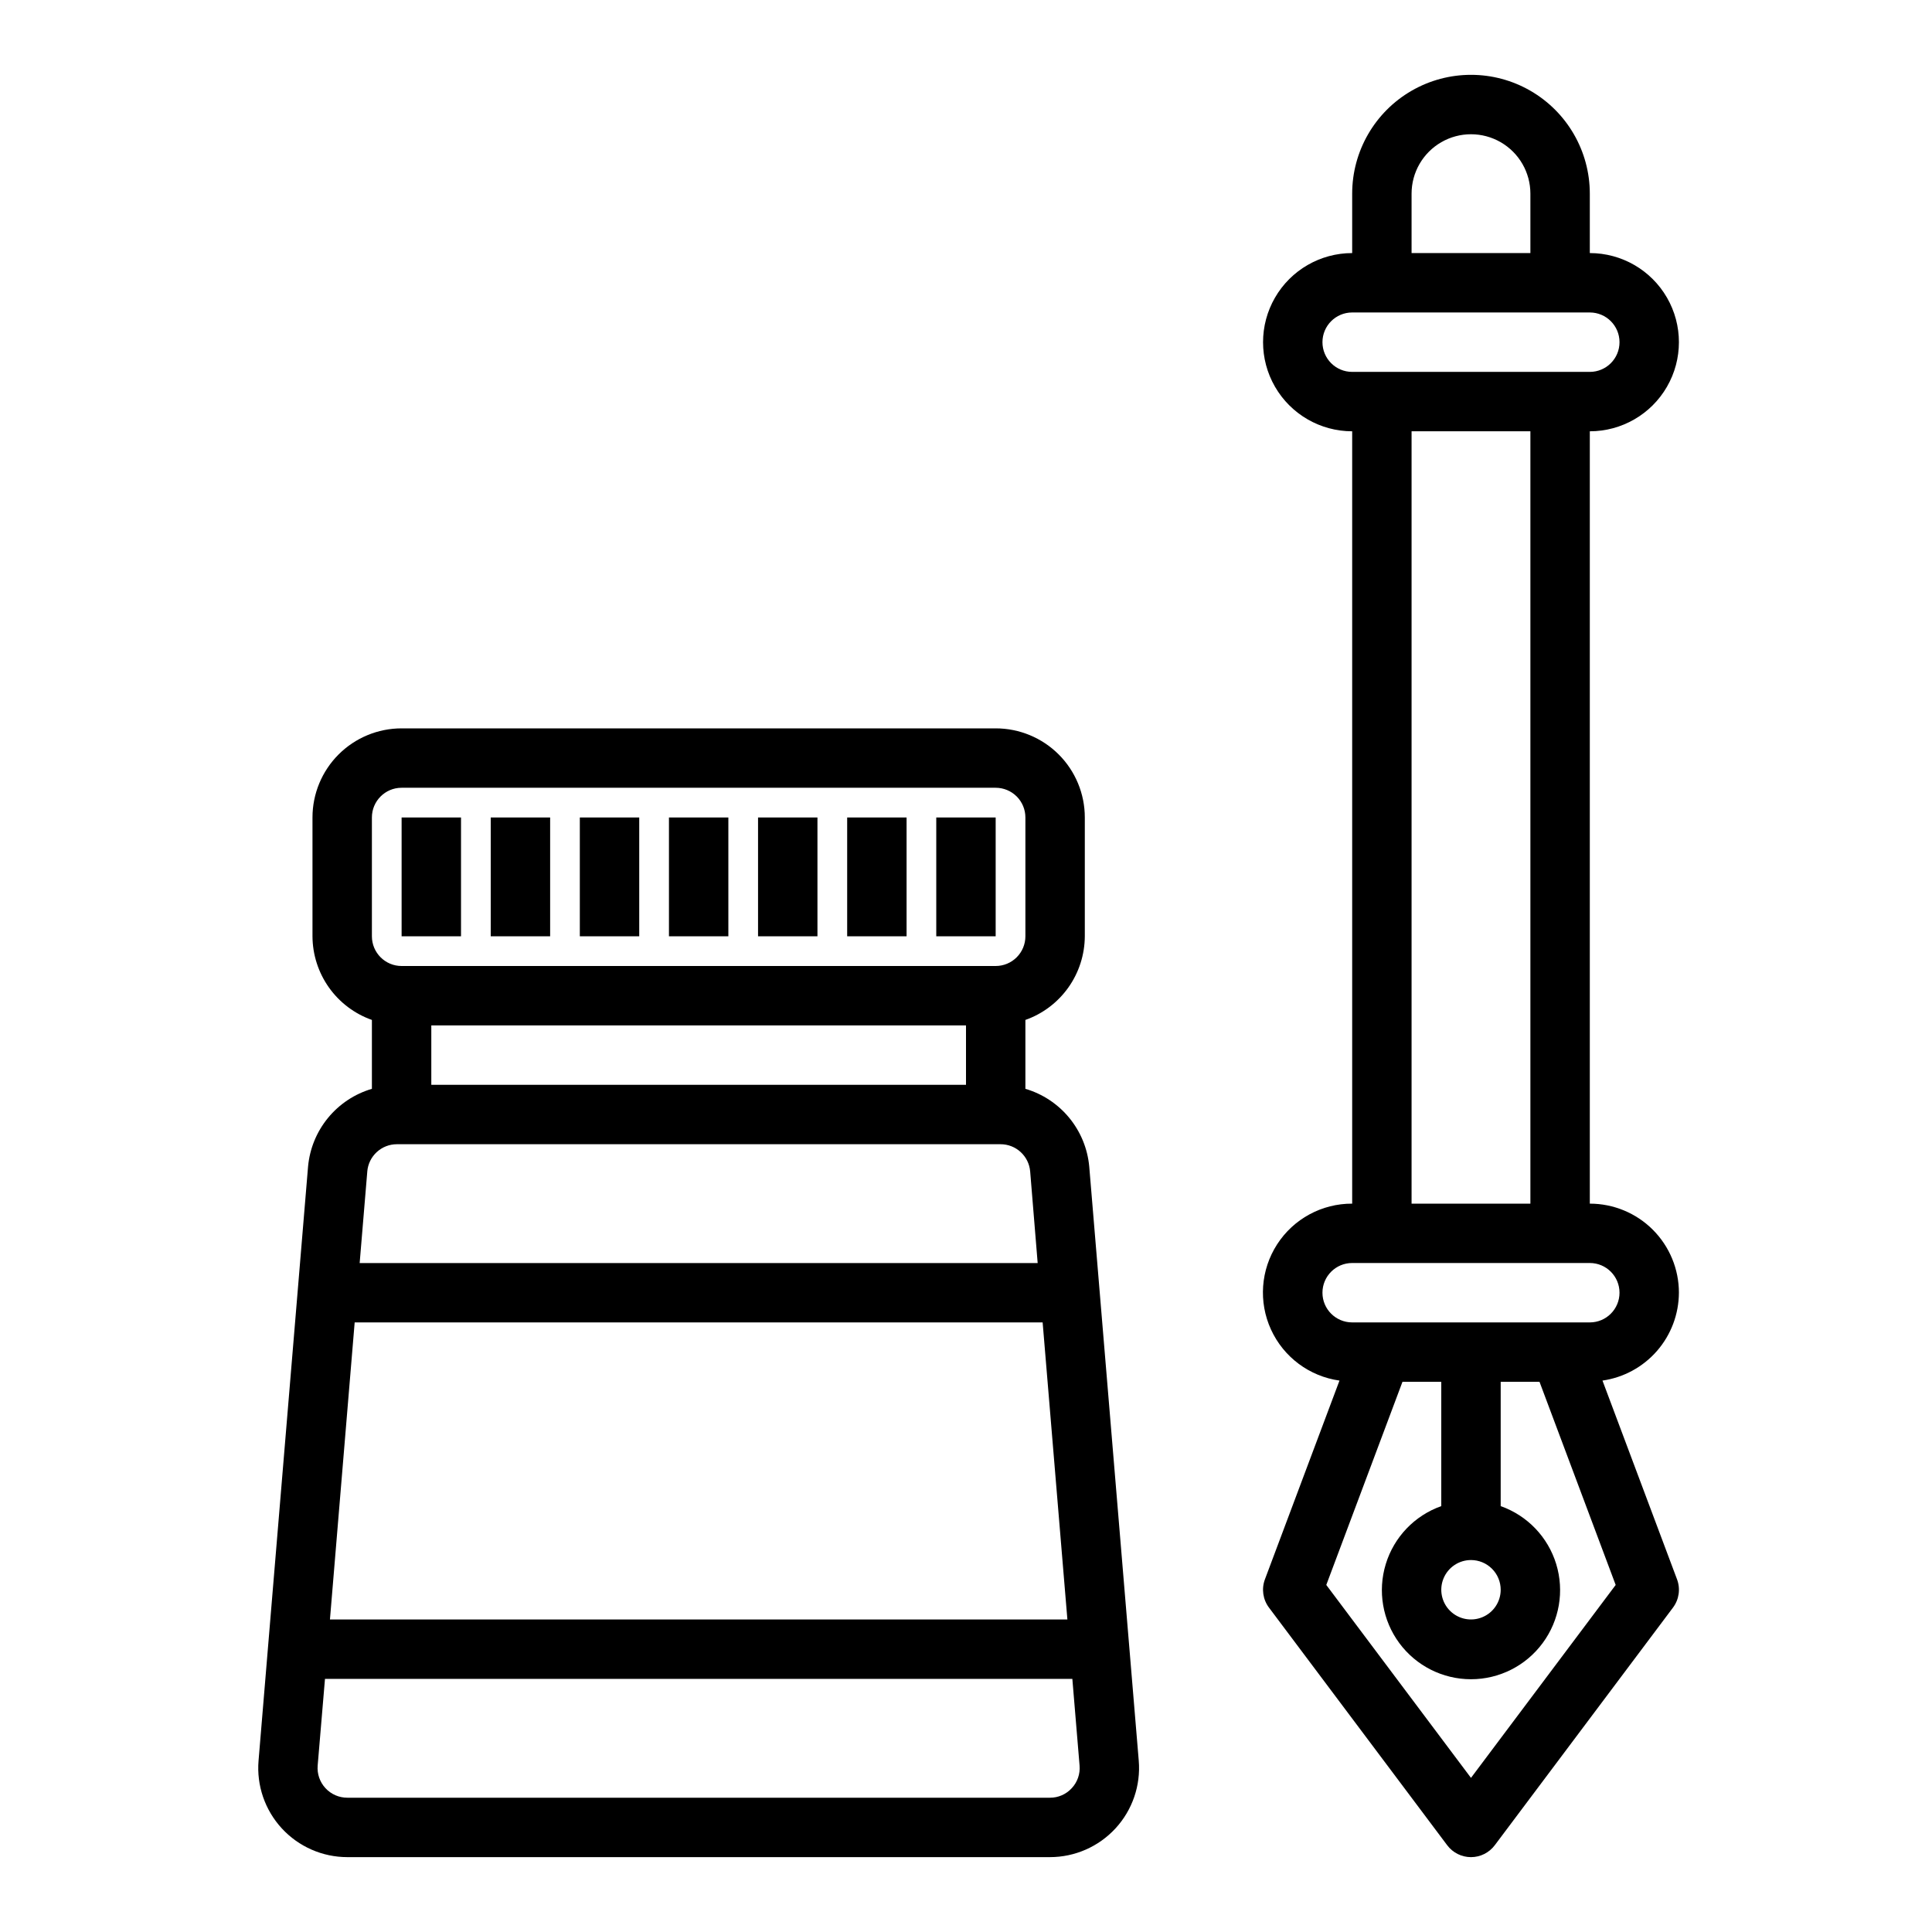
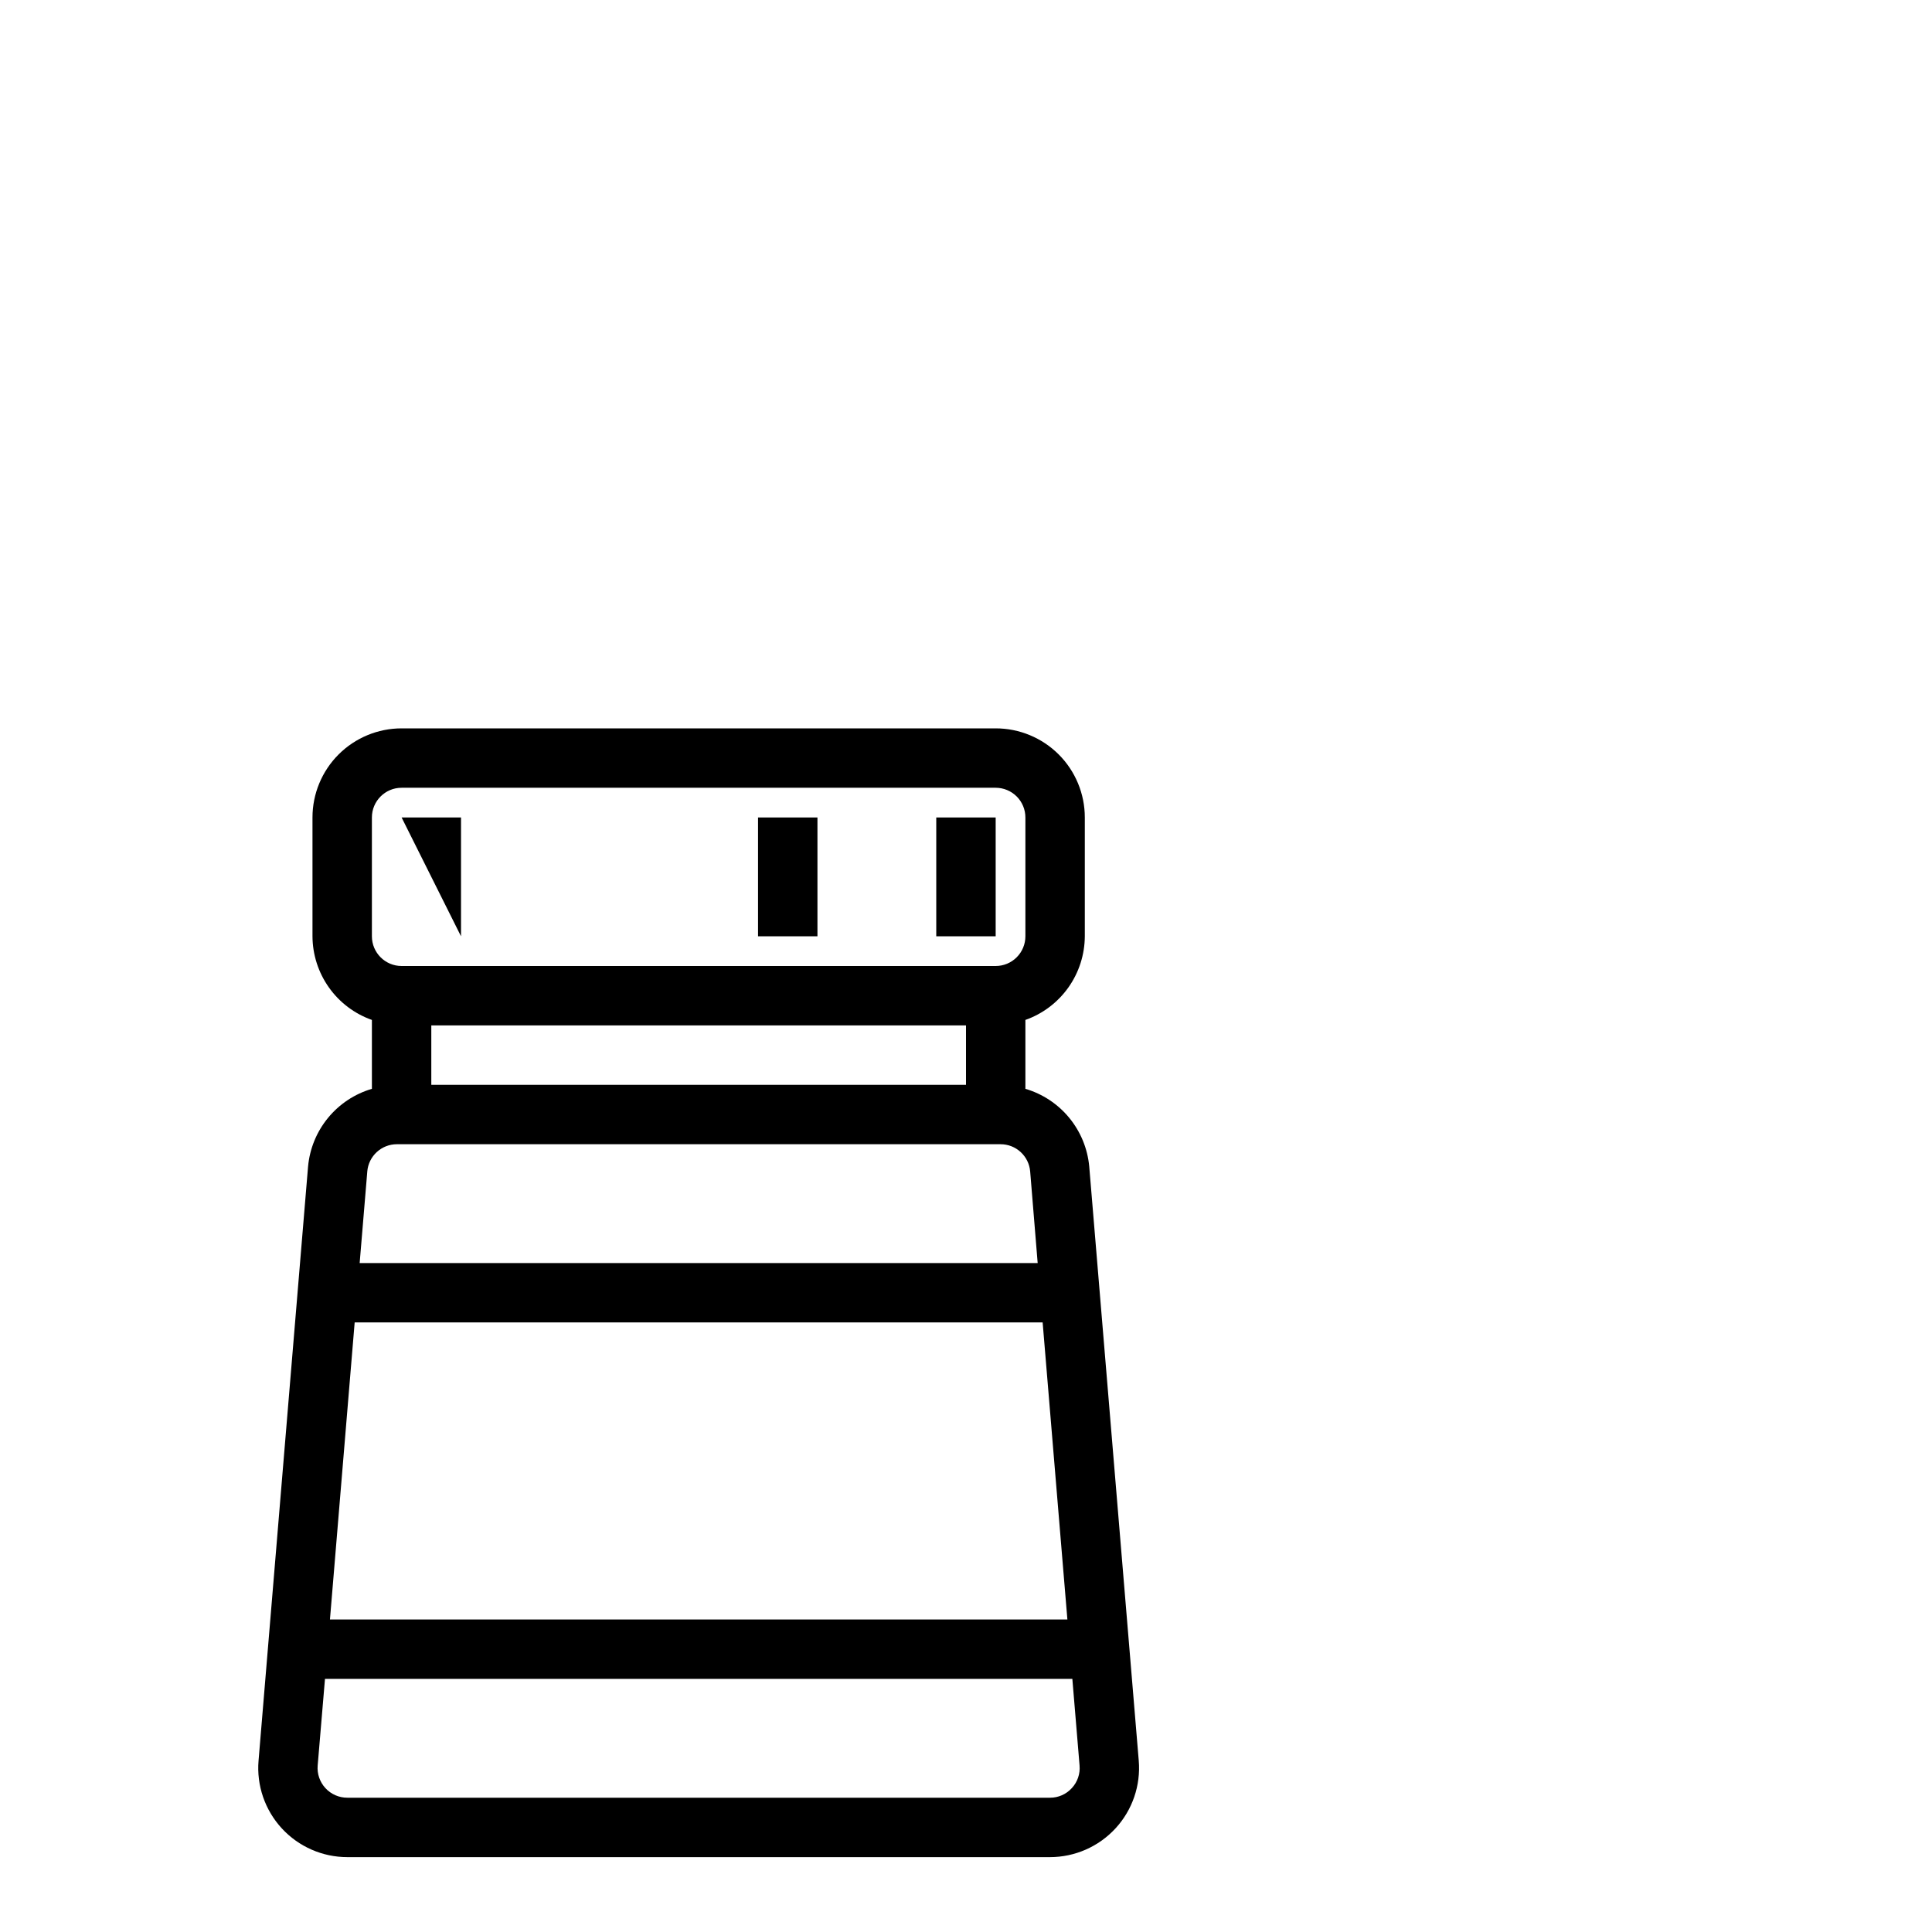
<svg xmlns="http://www.w3.org/2000/svg" fill="#000000" width="800px" height="800px" version="1.1" viewBox="144 144 512 512">
  <g>
    <path d="m415.74 432.55v-18.258c4.59-1.621 8.562-4.621 11.383-8.59 2.816-3.969 4.34-8.711 4.363-13.578v-31.488c0-6.262-2.488-12.27-6.918-16.699-4.43-4.426-10.438-6.914-16.699-6.914h-157.44c-6.262 0-12.27 2.488-16.699 6.914-4.43 4.43-6.918 10.438-6.918 16.699v31.488c0.023 4.867 1.547 9.609 4.363 13.578 2.816 3.969 6.793 6.969 11.383 8.59v18.258c-4.559 1.34-8.609 4.019-11.625 7.695-3.019 3.672-4.859 8.164-5.293 12.895l-13.121 157.44c-0.551 6.582 1.684 13.094 6.156 17.953 4.473 4.859 10.773 7.625 17.379 7.625h186.19c6.602 0 12.906-2.766 17.379-7.625s6.707-11.371 6.156-17.953l-13.121-157.44c-0.434-4.731-2.277-9.223-5.293-12.895-3.016-3.676-7.066-6.356-11.625-7.695zm-157.44-16.809h141.7v15.742l-141.7 0.004zm-15.742-55.105c0-4.348 3.523-7.871 7.871-7.871h157.44c2.086 0 4.09 0.832 5.566 2.305 1.477 1.477 2.305 3.481 2.305 5.566v31.488c0 2.09-0.828 4.09-2.305 5.566-1.477 1.477-3.481 2.309-5.566 2.309h-157.44c-4.348 0-7.871-3.527-7.871-7.875zm6.613 86.594h159.96c4.106-0.016 7.531 3.129 7.875 7.219l1.988 24.27h-179.68l2.023-24.27h-0.004c0.34-4.078 3.75-7.215 7.844-7.219zm-11.18 47.23h182.32l6.559 78.719-195.43 0.004zm190.05 123.41c-1.484 1.633-3.59 2.559-5.793 2.543h-186.19c-2.203 0.008-4.312-0.91-5.809-2.531-1.496-1.621-2.246-3.793-2.062-5.992l1.938-22.965h198.06l1.914 22.961v0.004c0.191 2.195-0.555 4.367-2.055 5.981z" />
-     <path d="m250.43 360.64h15.742v31.488h-15.742z" />
-     <path d="m274.05 360.64h15.742v31.488h-15.742z" />
-     <path d="m297.66 360.64h15.742v31.488h-15.742z" />
-     <path d="m321.28 360.64h15.742v31.488h-15.742z" />
+     <path d="m250.43 360.64h15.742v31.488z" />
    <path d="m344.89 360.64h15.742v31.488h-15.742z" />
-     <path d="m368.51 360.64h15.742v31.488h-15.742z" />
    <path d="m392.12 360.64h15.742v31.488h-15.742z" />
-     <path d="m588.93 486.59c0-6.262-2.488-12.27-6.914-16.699-4.43-4.43-10.438-6.914-16.699-6.914v-204.68c8.438 0 16.23-4.5 20.449-11.809 4.219-7.305 4.219-16.309 0-23.613-4.219-7.309-12.012-11.809-20.449-11.809v-15.746c0-11.246-6.004-21.645-15.746-27.27-9.742-5.625-21.746-5.625-31.488 0s-15.742 16.023-15.742 27.27v15.746c-8.438 0-16.234 4.5-20.453 11.809-4.219 7.305-4.219 16.309 0 23.613 4.219 7.309 12.016 11.809 20.453 11.809v204.68c-8.039-0.031-15.539 4.035-19.895 10.793-4.356 6.758-4.965 15.27-1.617 22.578 3.348 7.309 10.188 12.406 18.148 13.52l-19.758 52.672c-0.945 2.519-0.539 5.344 1.078 7.496l47.23 62.977c1.488 1.98 3.82 3.148 6.301 3.148 2.477 0 4.809-1.168 6.297-3.148l47.23-62.977c1.617-2.152 2.023-4.977 1.078-7.496l-19.758-52.672c5.606-0.805 10.738-3.598 14.457-7.871 3.715-4.273 5.773-9.742 5.797-15.406zm-70.848-291.27c0-5.625 3-10.82 7.871-13.633 4.871-2.812 10.875-2.812 15.746 0 4.871 2.812 7.871 8.008 7.871 13.633v15.746h-31.488zm-23.617 39.359v0.004c0-4.348 3.527-7.875 7.875-7.875h62.977c4.348 0 7.871 3.527 7.871 7.875s-3.523 7.871-7.871 7.871h-62.977c-4.348 0-7.875-3.523-7.875-7.871zm23.617 23.617h31.488v204.68h-31.488zm15.742 356.86-38.344-51.129 20.188-53.828h10.285v32.938c-7.059 2.496-12.516 8.191-14.707 15.352-2.191 7.16-0.859 14.938 3.594 20.957 4.453 6.019 11.5 9.57 18.988 9.57s14.531-3.551 18.984-9.57 5.789-13.797 3.598-20.957-7.652-12.855-14.711-15.352v-32.938h10.289l20.184 53.828zm7.875-49.852c0 3.184-1.918 6.055-4.859 7.269-2.941 1.219-6.328 0.547-8.578-1.703-2.254-2.254-2.926-5.641-1.707-8.582s4.09-4.859 7.273-4.859c2.086 0 4.09 0.832 5.566 2.309 1.477 1.477 2.305 3.477 2.305 5.566zm23.617-70.848-62.977-0.004c-4.348 0-7.875-3.523-7.875-7.871s3.527-7.871 7.875-7.871h62.977c4.348 0 7.871 3.523 7.871 7.871s-3.523 7.871-7.871 7.871z" />
  </g>
</svg>